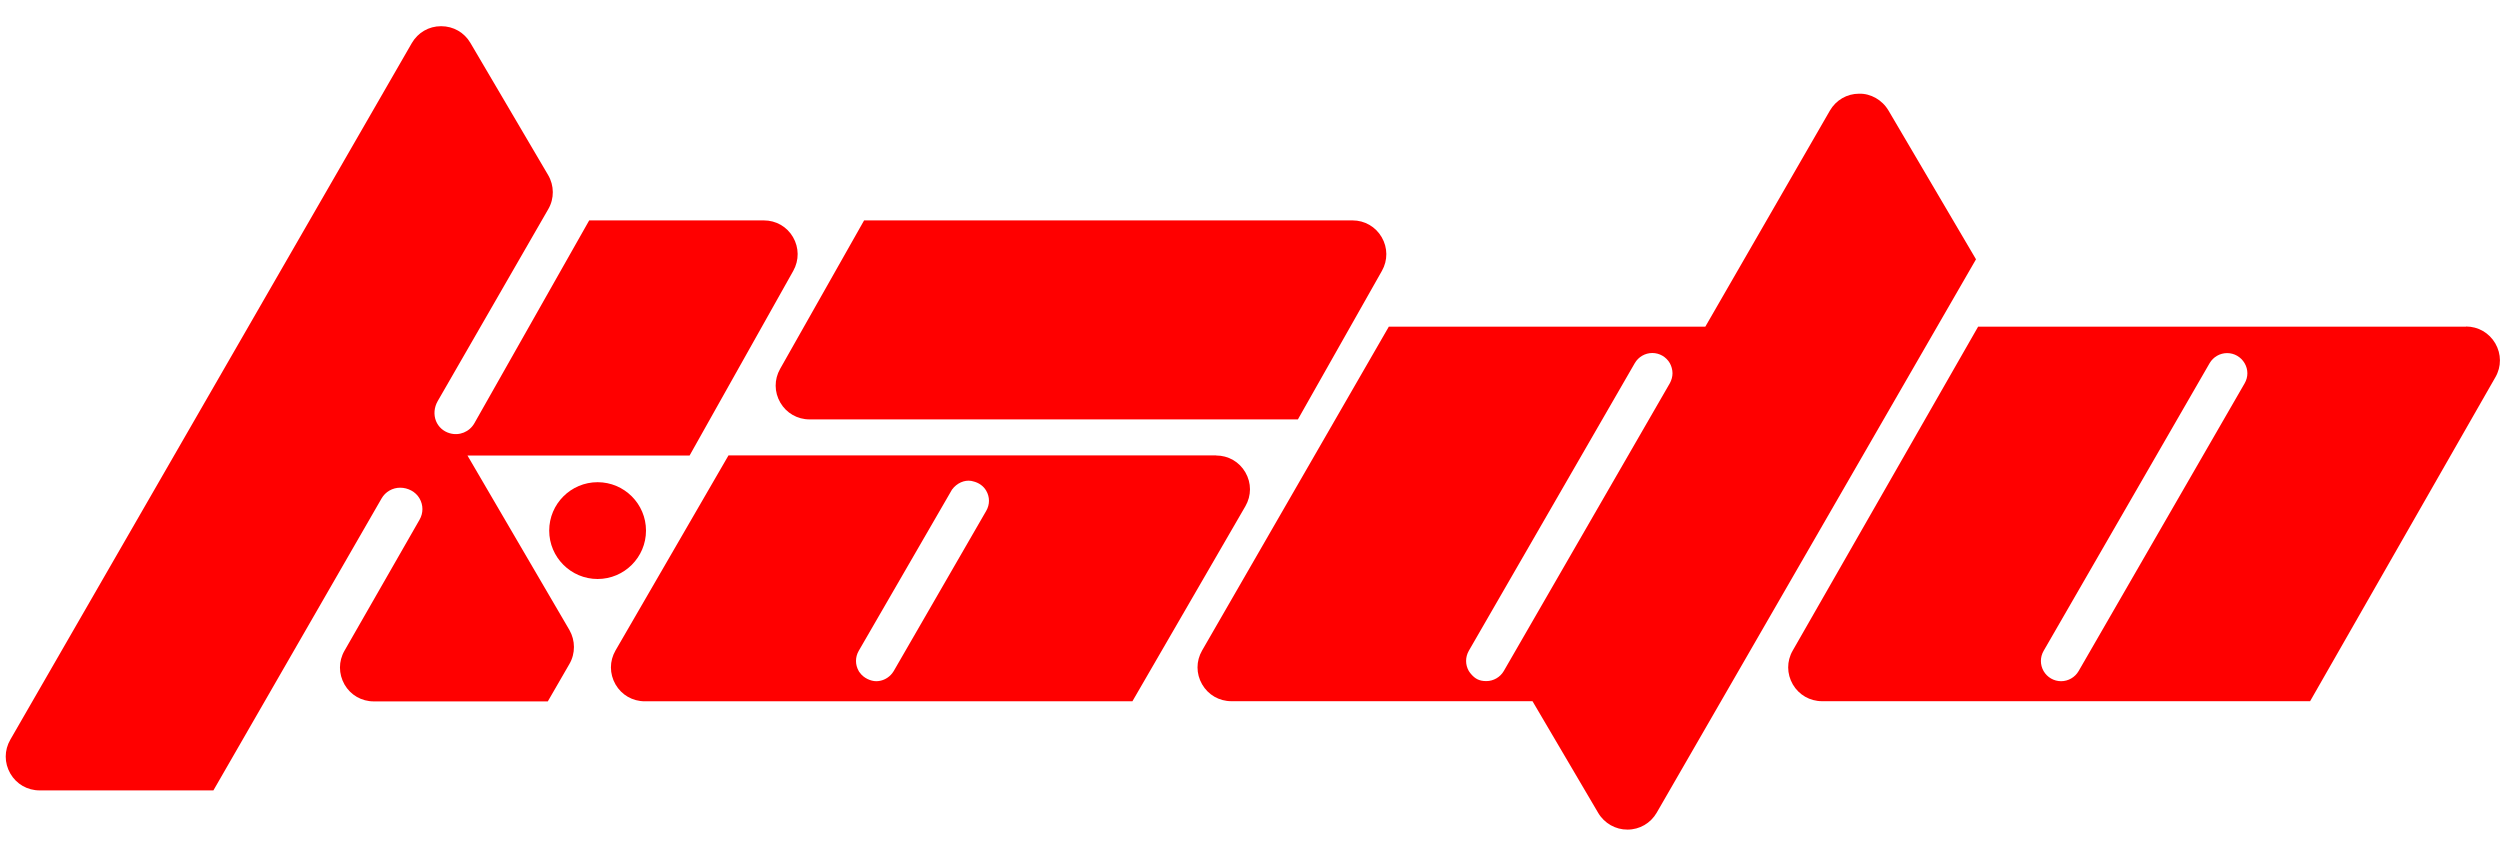
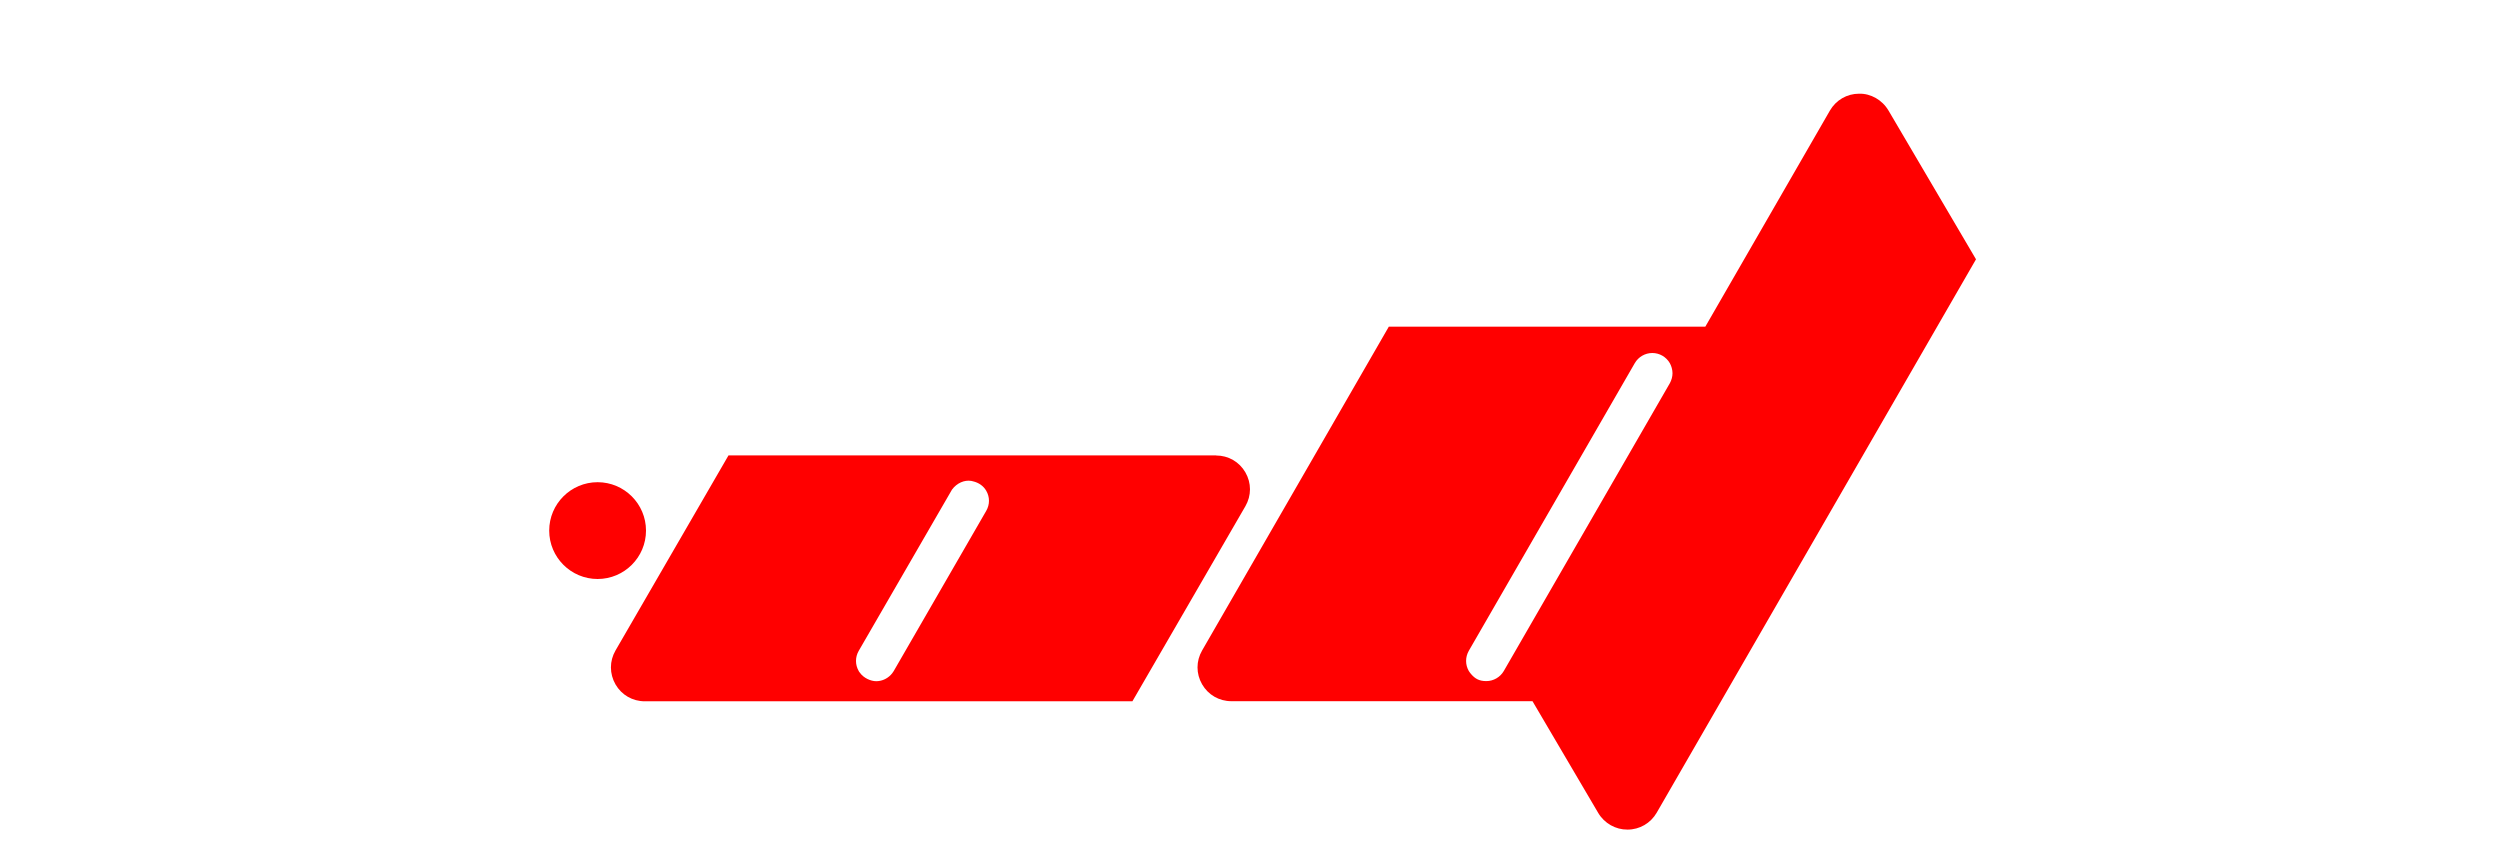
<svg xmlns="http://www.w3.org/2000/svg" id="Layer_1" data-name="Layer 1" version="1.1" viewBox="0 0 2500 850">
  <defs>
    <style>
      .cls-1 {
        fill: red;
        stroke-width: 0px;
      }
    </style>
  </defs>
-   <path class="cls-1" d="M809.5,419.4h488.4l84-148.5c6-10.6,5.9-23.2-.2-33.7-6.1-10.5-17-16.8-29.2-16.8h-488.4l-84,148.5c-6,10.6-5.9,23.2.2,33.7,6.1,10.5,17.1,16.8,29.2,16.8" />
  <path class="cls-1" d="M986.2,510.9l-92.5,160.2c-.8,1.3-1.7,2.5-2.9,3.8-4,4.1-9.2,6.3-14.6,6.3s-12.6-3.1-16.4-8.6c-.6-.7-.9-1.1-1.1-1.6-3.6-6.3-3.6-13.8,0-20.1l93.3-161.3c4.9-6.6,12.4-9.8,19.2-8.7l1.7.4c6.1,1.4,10.6,4.8,13.3,9.4,3.7,6.3,3.7,13.9,0,20.2M1216.1,455.4h-487.6l-113,195.1c-6.1,10.6-6.1,23.2,0,33.9,6.1,10.6,17.1,16.9,29.3,16.9h487.6l113-195.1c6.1-10.6,6.1-23.2,0-33.8-6.1-10.6-17.1-16.9-29.3-16.9" />
-   <path class="cls-1" d="M2244.6,383.4h0l-166,287.7c-3.6,6.2-10.3,10.1-17.5,10.1s-13.8-3.8-17.5-10.1c-3.6-6.3-3.6-13.9,0-20.2l166-287.7c3.6-6.2,10.3-10.1,17.5-10.1s13.8,3.8,17.5,10.1c3.7,6.3,3.7,13.9,0,20.2M2466.1,326.7h-488l-185.4,323.9c-6.1,10.6-6,23.2.1,33.8,6.1,10.5,17.1,16.8,29.3,16.8h488l185.3-324c6.1-10.6,6-23.2-.1-33.8-6.1-10.5-17.1-16.9-29.3-16.9" />
  <path class="cls-1" d="M1669.8,383.3h0s-166,287.7-166,287.7c-3.6,6.2-10.3,10.1-17.5,10.1s-11.3-2.5-15.1-6.9c-.7-.8-1.6-1.9-2.4-3.2-3.6-6.3-3.6-13.8,0-20.2l166-287.7c3.6-6.2,10.3-10.1,17.5-10.1s13.8,3.8,17.5,10.1c.8,1.4,1.3,2.8,1.7,4l.4,1.5c.3,1.2.6,2.7.6,4.6,0,3.5-1,7-2.7,10.1M1888.4,110.4c-6.2-10.5-17.7-17-29.3-16.7-12.2,0-23.1,6.4-29.2,16.9l-124.6,216.1h-316.5l-186.7,323.8c-6.1,10.6-6.1,23.2,0,33.8,6.1,10.6,17.1,16.9,29.3,16.9h301.1l65.7,111.7c6.2,10.5,17.5,16.8,29.3,16.7,12.2,0,23.1-6.4,29.2-16.9l319.3-553.4-87.7-149.1Z" />
-   <path class="cls-1" d="M467.6,455.5h222l103.7-184.7c5.9-10.6,5.8-23.2-.3-33.7-6.1-10.5-17-16.7-29.2-16.7h-174.6l-114.8,202.8c-4.9,8.7-15.1,12.9-24.8,10-6.3-1.8-11.2-6.3-13.6-12.2-2.5-6.3-1.9-13.6,1.7-19.9l110.6-192c6.1-10.5,6-23.6-.2-34.1l-77.7-132.1c-6.1-10.4-17-16.7-29.2-16.7h-.2c-12.2,0-23.1,6.4-29.2,16.9L10.3,739.7c-6.1,10.6-6.1,23.2,0,33.8,6.1,10.6,17.1,16.9,29.3,16.9h173.8l168.2-292c3.8-6.6,10.9-10.7,18.6-10.7s15.5,4,19.3,10.7c3.9,6.7,3.9,14.7,0,21.4l-75,130.9c-6.1,10.6-6,23.2,0,33.8,6.1,10.6,17.1,16.9,29.3,16.9h174l21.6-37.4c6.1-10.5,6-23.5,0-34l-101.9-174.4Z" />
  <path class="cls-1" d="M597.6,482.2c-26.7,0-48.4,21.7-48.4,48.4s21.7,48.4,48.4,48.4,48.4-21.7,48.4-48.4-21.7-48.4-48.4-48.4" />
</svg>